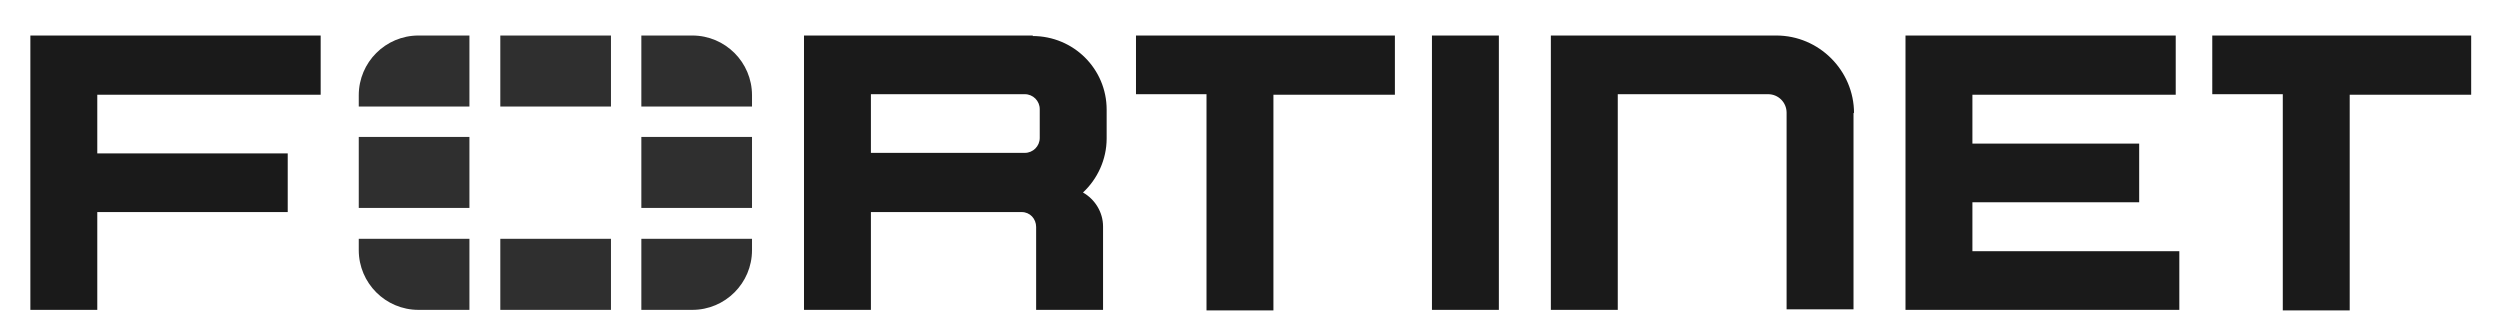
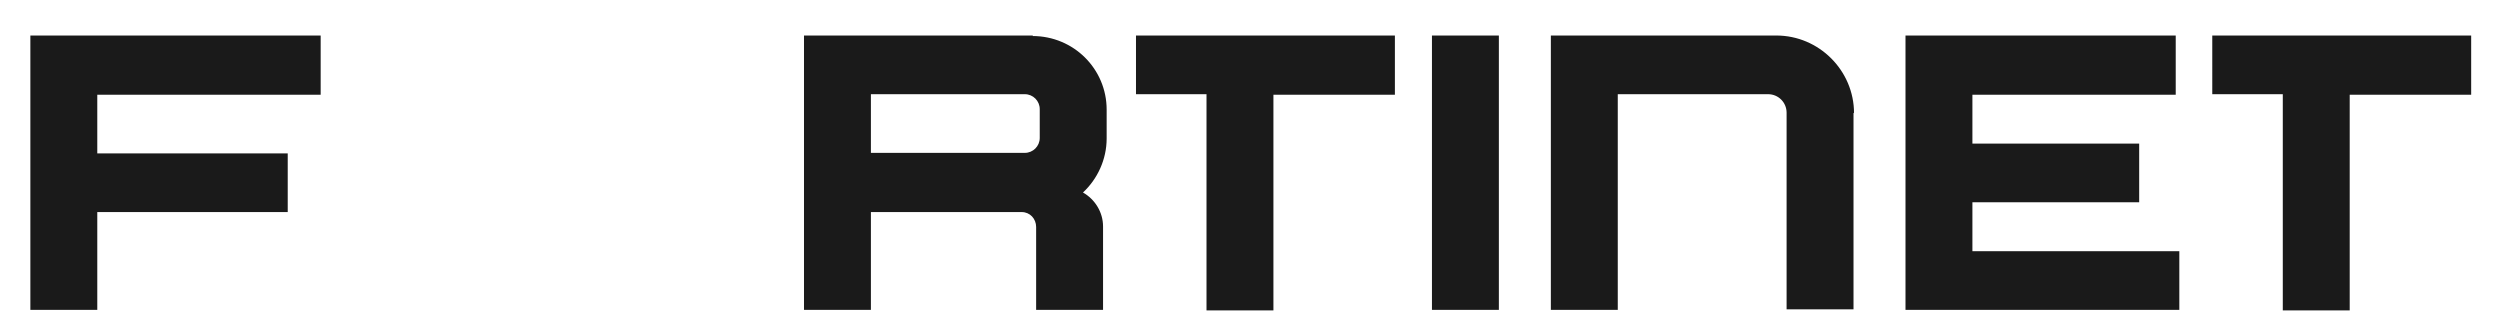
<svg xmlns="http://www.w3.org/2000/svg" id="logo" version="1.1" viewBox="0 0 485.7 64.8">
  <defs>
    <style>
      .cls-1 {
        fill: #2f2f2f;
      }

      .cls-1, .cls-2, .cls-3 {
        stroke-width: 0px;
      }

      .cls-2 {
        fill: #1a1a1a;
      }

      .cls-3 {
        fill: none;
      }
    </style>
  </defs>
  <rect class="cls-3" x="-47.4" y="-46.4" width="580.8" height="160" />
  <path class="cls-2" d="M278.2,18.3V6.9h13v53.3h-13s0-41.9,0-41.9ZM220.7,6.9h50.3v11.5h-23.6v41.9h-13V18.3h-13.7V6.9h0ZM480.1,6.9v11.5h-23.6v41.9h-13V18.3h-13.7V6.9h50.3ZM5.9,6.9h56.4v11.5H18.9v11.4h37v11.4H18.9v19H5.9V6.9h0ZM370.2,6.9h52.5v11.5h-39.5v9.5h32.4v11.4h-32.4v9.5h40.2v11.4h-53.2V6.9h0ZM360.1,21.9v38.2h-13V21.9c0-2-1.6-3.6-3.6-3.6h-29.2v41.9h-13V6.9h43.8c8.3,0,15.1,6.8,15.1,15.1h0ZM200.7,6.9h-44.5v53.3h13v-19h29.3c1.6,0,2.8,1.3,2.8,2.9v16.1h13v-16.2c0-2.8-1.6-5.3-3.9-6.6,2.8-2.6,4.6-6.4,4.6-10.5v-5.6c0-7.9-6.4-14.3-14.4-14.3h0ZM202,26.8c0,1.6-1.3,2.9-2.9,2.9h-29.9v-11.4h29.9c1.6,0,2.9,1.3,2.9,2.9v5.5h0Z" />
-   <path class="cls-1" d="M146.1,26.6v13.8h-21.5v-13.8s21.5,0,21.5,0ZM97.2,60.2h21.5v-13.8h-21.5v13.8h0ZM146.1,18.5c0-6.4-5.2-11.6-11.6-11.6h-9.9v13.8h21.5v-2.2h0ZM97.2,6.9v13.8h21.5V6.9h-21.5ZM69.7,26.6h0v13.8h21.5v-13.8s-21.5,0-21.5,0ZM124.6,60.2h9.9c6.4,0,11.6-5.2,11.6-11.6v-2.2h-21.5v13.8h0ZM69.7,48.6c0,6.4,5.2,11.6,11.6,11.6h9.9v-13.8h-21.5v2.2h0ZM69.7,18.5v2.2h21.5V6.9h-9.9c-6.4,0-11.6,5.2-11.6,11.6Z" />
</svg>